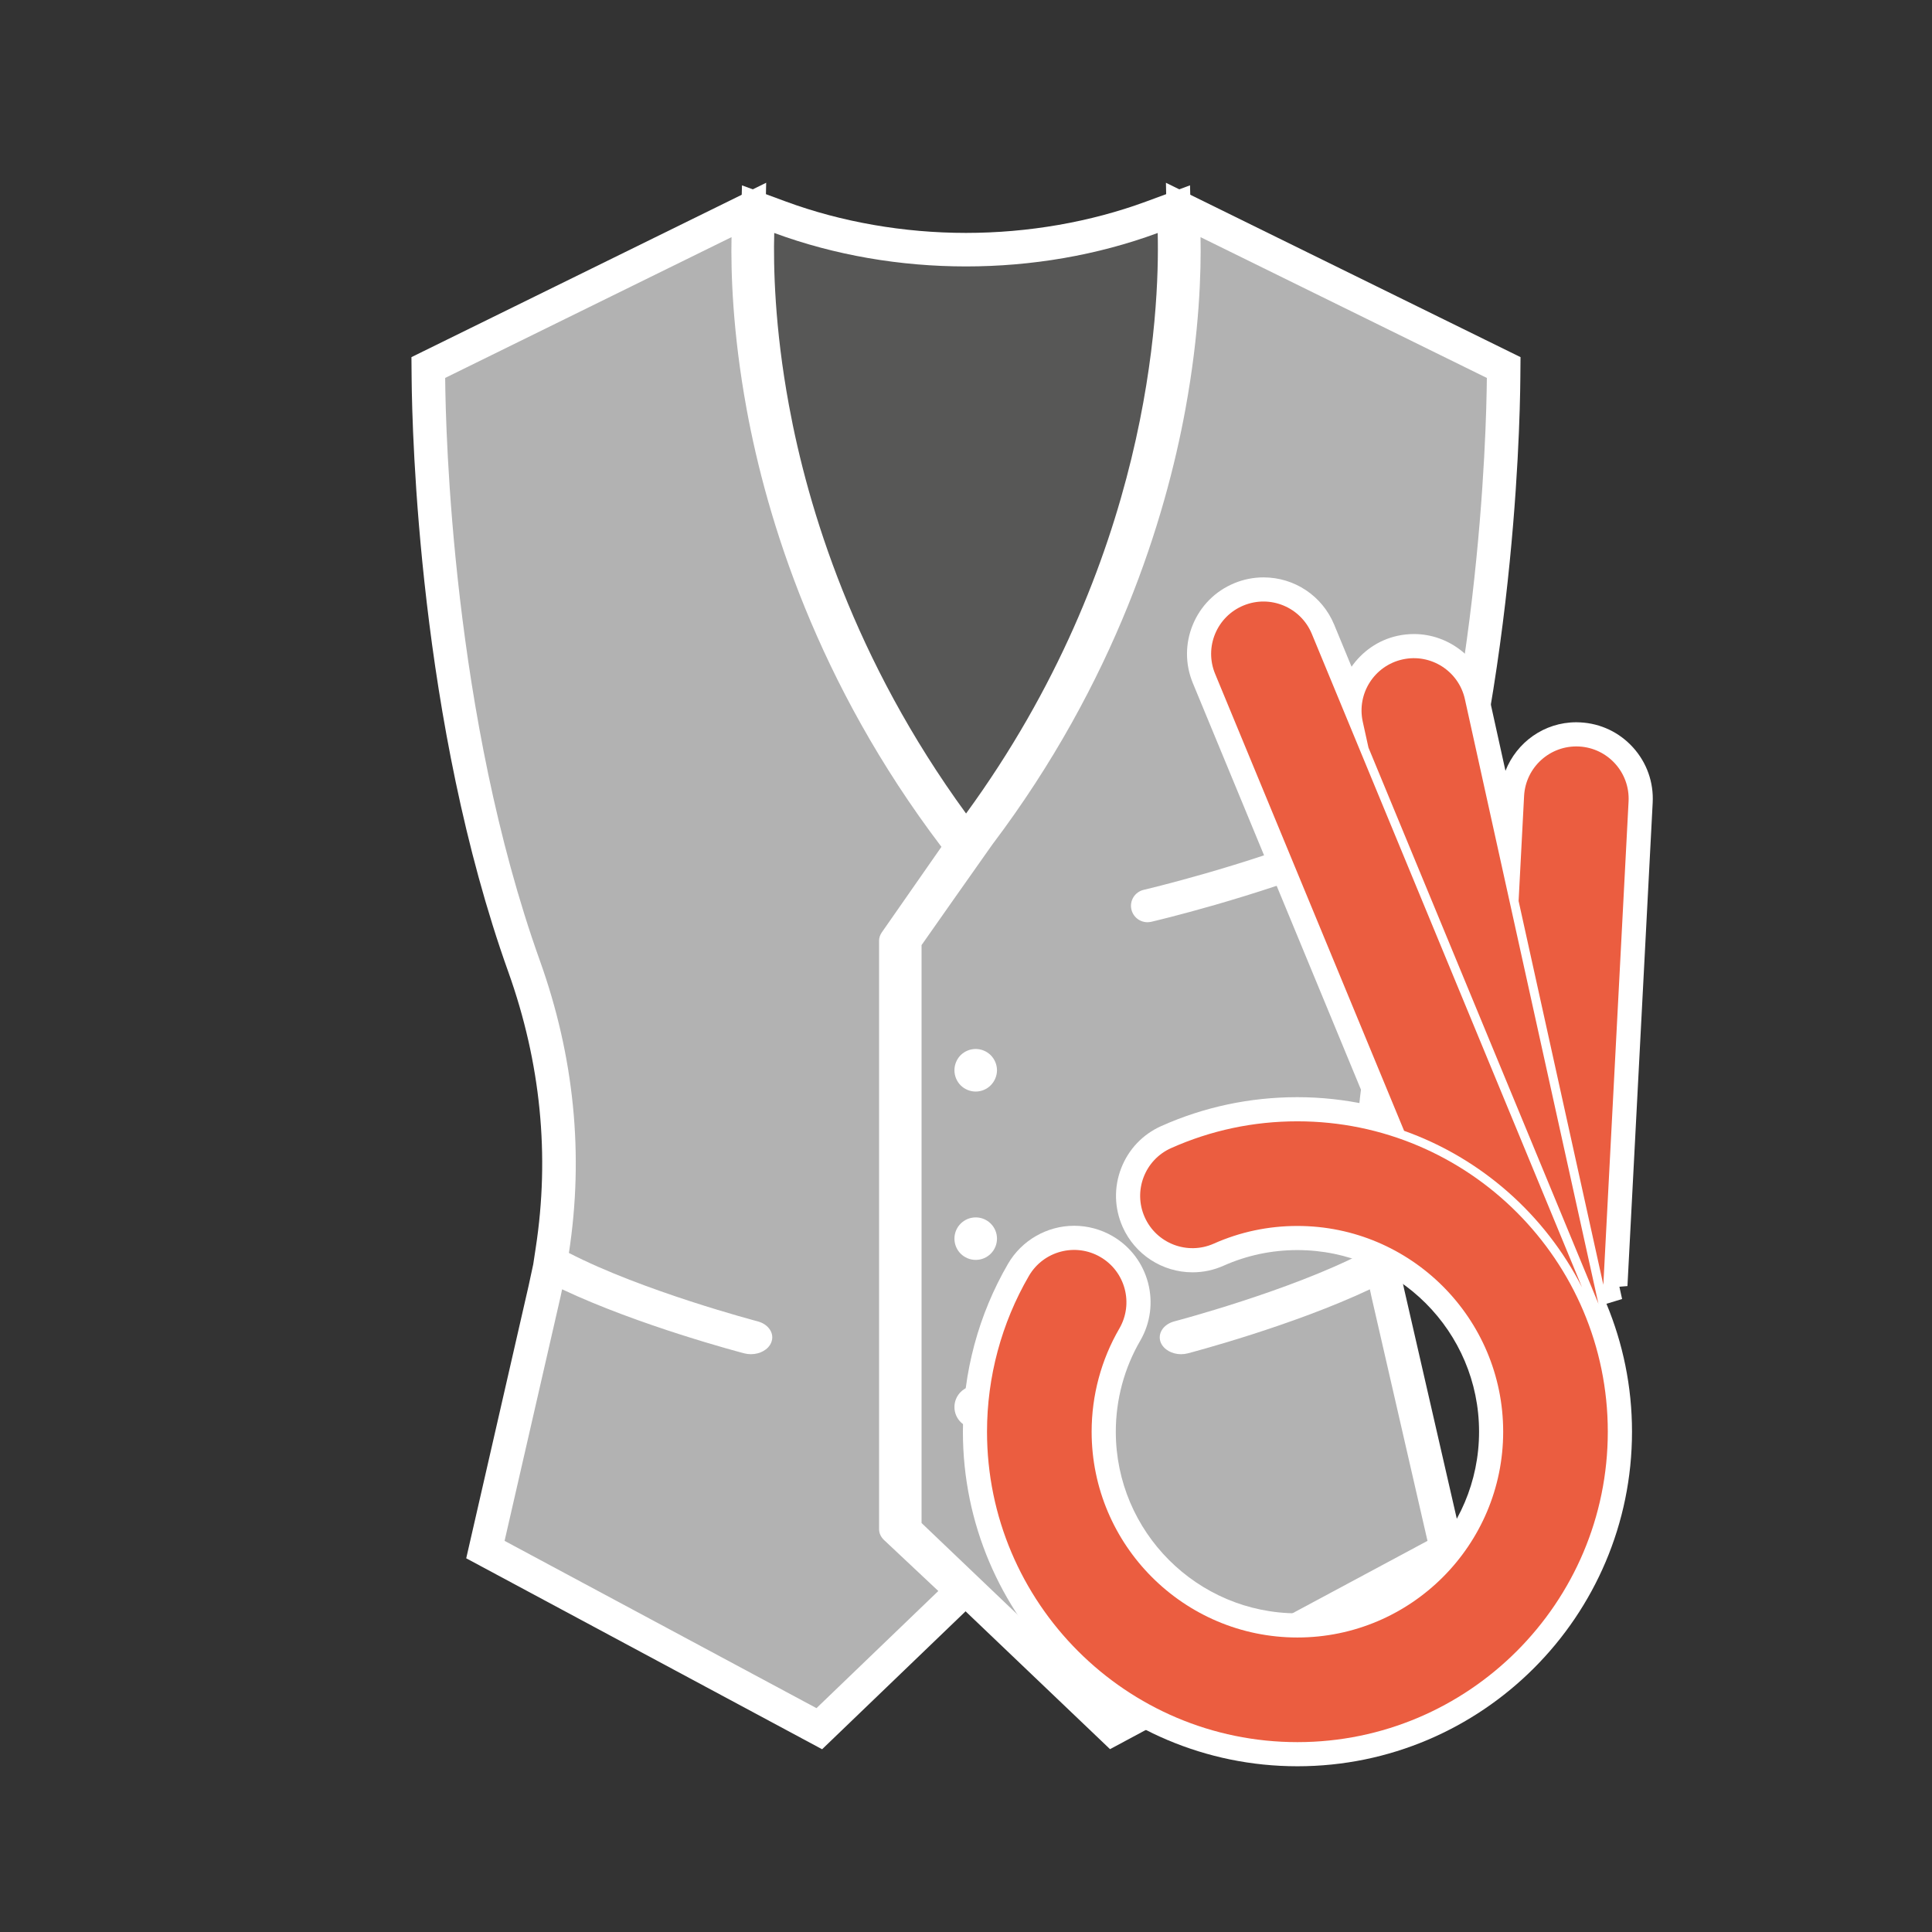
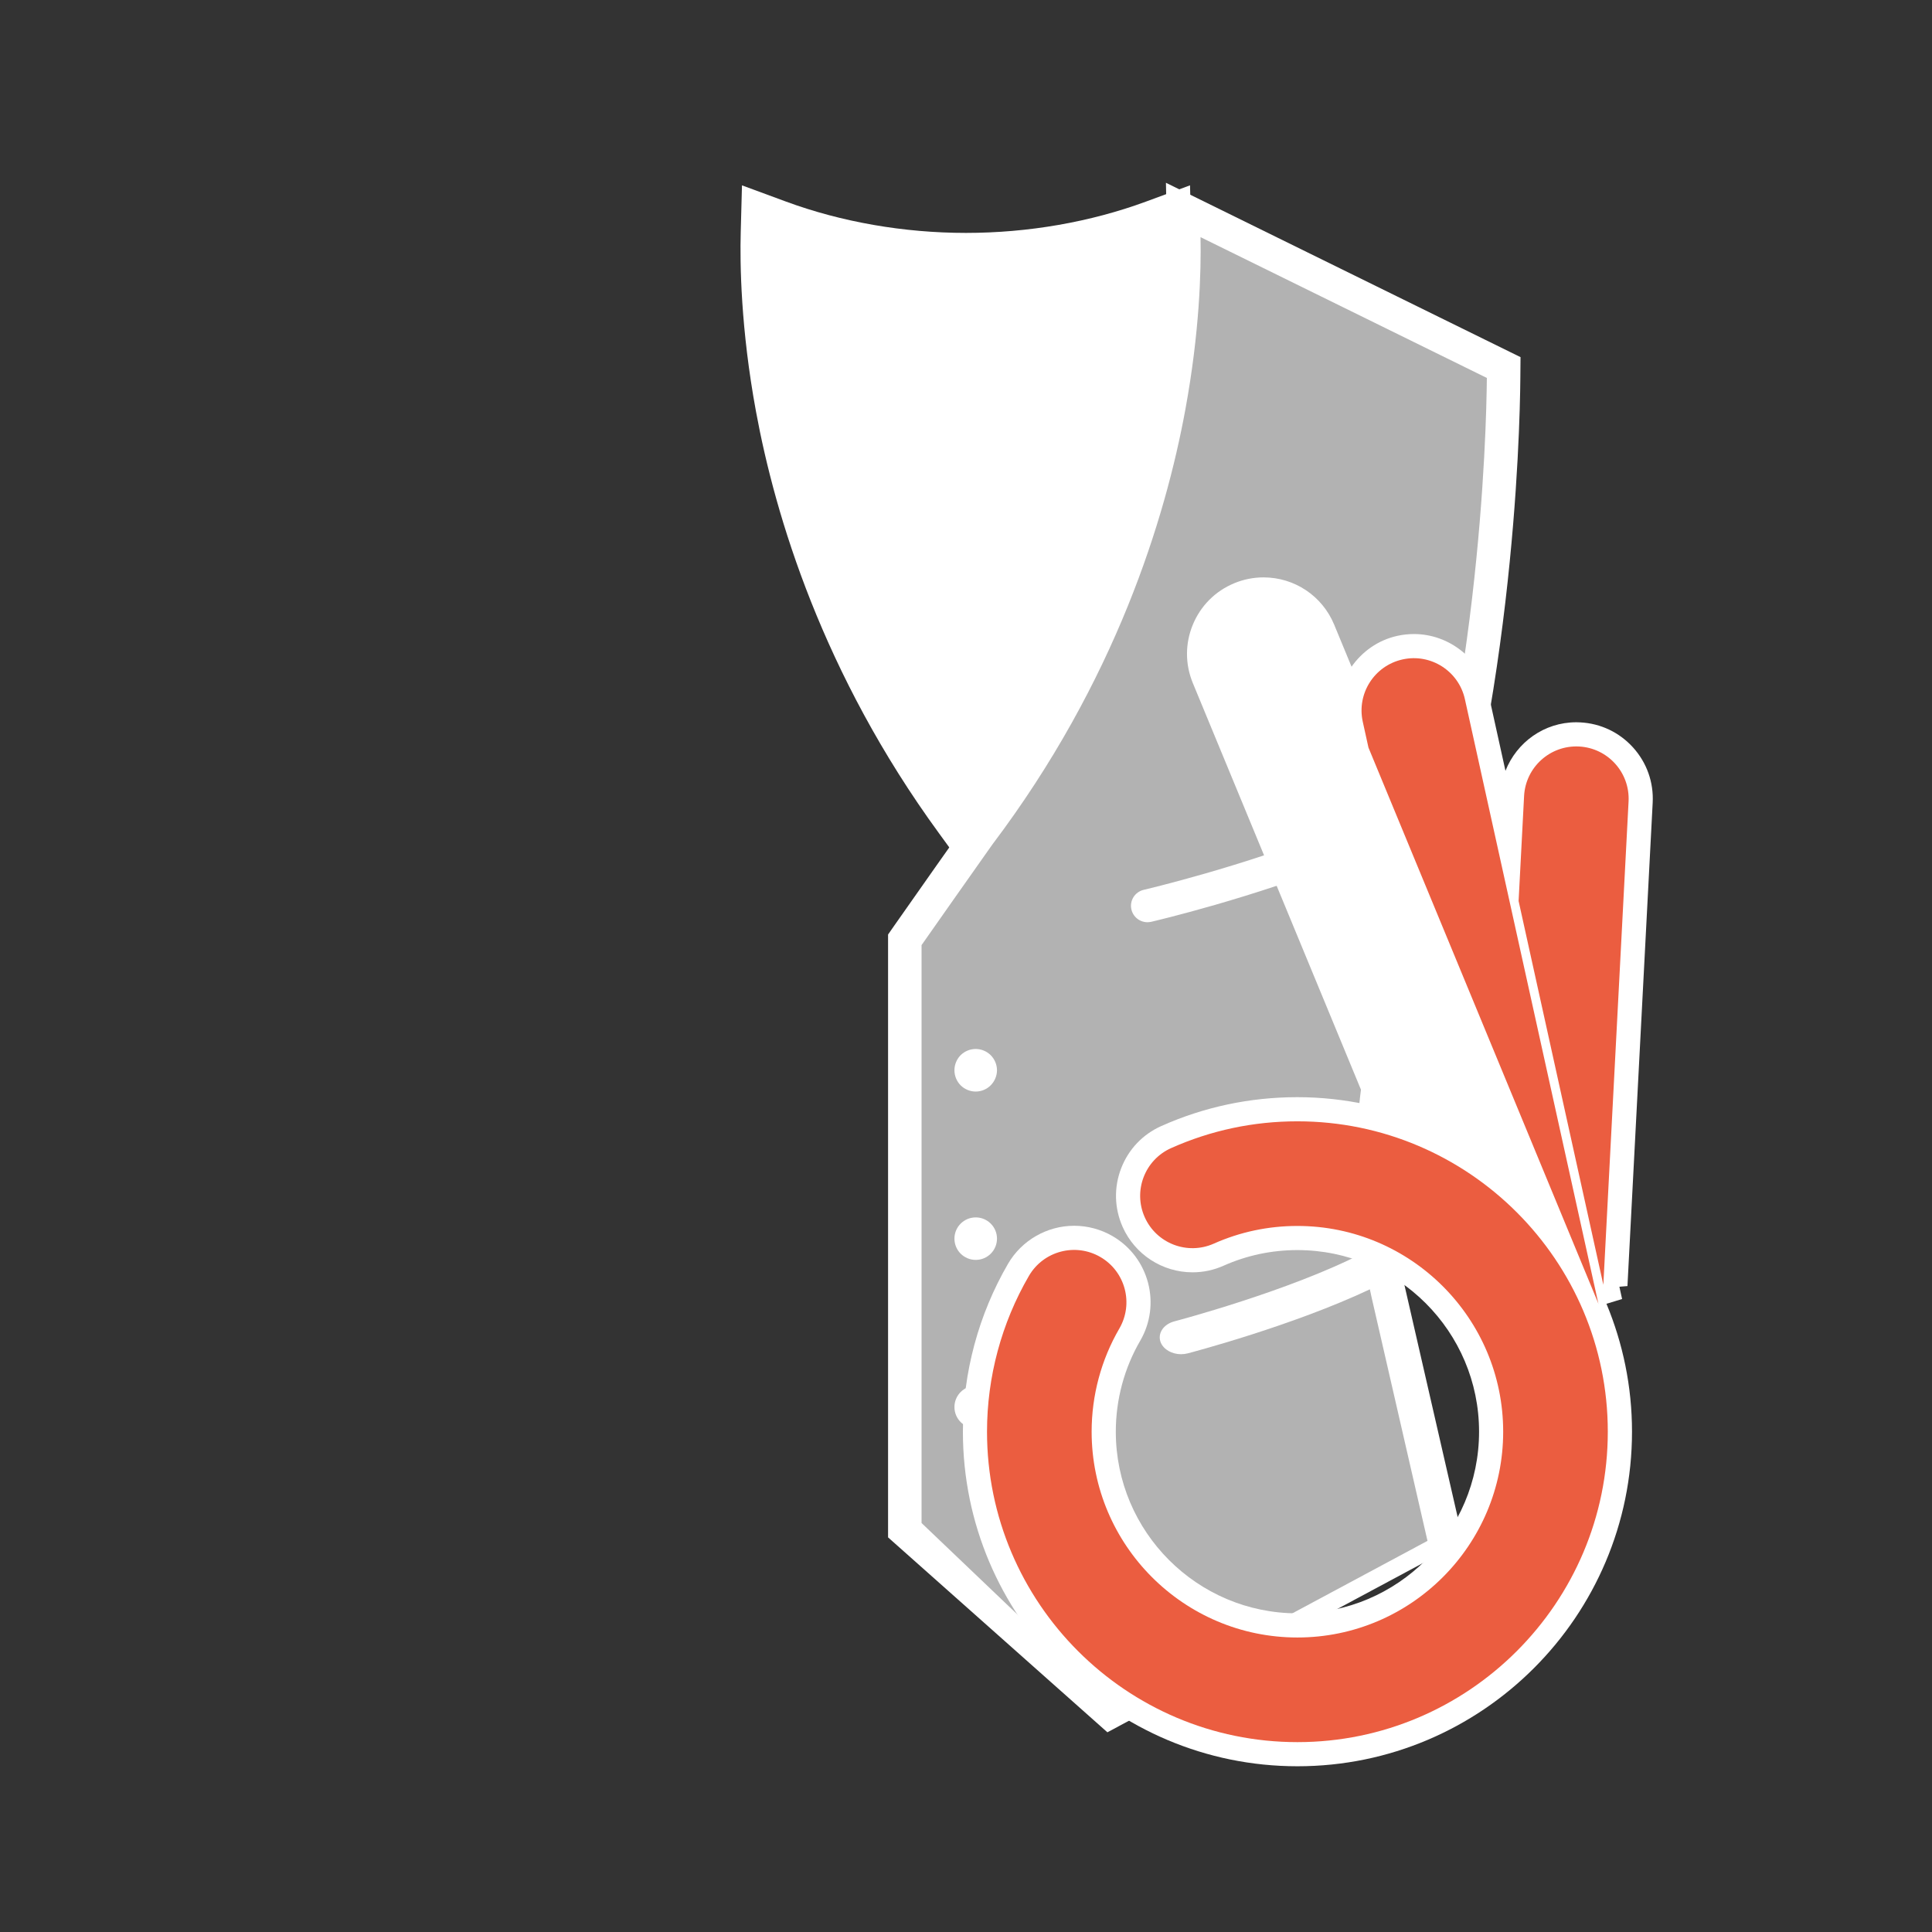
<svg xmlns="http://www.w3.org/2000/svg" version="1.1" id="Calque_1" x="0px" y="0px" width="113.387px" height="113.386px" viewBox="0 0 113.387 113.386" enable-background="new 0 0 113.387 113.386" xml:space="preserve">
  <rect x="0" y="0" width="113.387" height="113.386" fill="#333333" stroke="none" />
  <g>
    <g>
      <path fill="#FFFFFF" d="M55.108,48.903c-6.836-9.367-9.612-18.631-10.74-24.753c-0.895-4.855-0.946-8.681-0.895-10.53l0.073-2.742    l2.573,0.949c3.268,1.204,6.925,1.842,10.574,1.842c3.65,0,7.305-0.637,10.57-1.84l2.578-0.952l0.07,2.749    c0.108,4.387-0.406,19.897-11.627,35.277l-1.589,2.179L55.108,48.903z" />
-       <path fill="#575756" d="M67.944,13.674c0.117,4.632-0.485,19.315-11.247,34.07c-6.578-9.016-9.287-17.931-10.393-23.95    c-0.849-4.595-0.917-8.209-0.865-10.121C52.538,16.291,60.849,16.291,67.944,13.674z" />
      <g>
-         <path fill="#FFFFFF" d="M27.362,91.455l3.66-15.987l0.273-1.268l0.146-0.964c0.835-5.427,0.293-10.874-1.607-16.19     c-5.236-14.633-5.646-31.596-5.676-34.848l-0.011-1.238l20.819-10.234l-0.068,3.233c-0.04,2.066,0.073,5.426,0.857,9.703     c1.128,6.173,3.964,15.493,11.063,24.85l0.865,1.14l-4.127,5.921v33.684l4.368,4.103l-9.675,9.302L27.362,91.455z" />
-         <path fill="#B2B2B2" d="M51.592,89.742V55.21c0-0.166,0.052-0.329,0.151-0.476l3.509-5.034     c-7.313-9.639-10.257-19.264-11.432-25.683c-0.827-4.515-0.93-8.063-0.887-10.1l-16.806,8.263     c0.027,3.189,0.423,19.851,5.559,34.202c2.018,5.639,2.587,11.394,1.703,17.152c4.341,2.243,11.006,3.995,11.076,4.014     c0.653,0.171,1.014,0.729,0.795,1.249c-0.171,0.415-0.662,0.679-1.188,0.679c-0.128,0-0.258-0.016-0.389-0.049     c-0.279-0.073-6.16-1.621-10.693-3.759c-0.033,0.15-0.061,0.301-0.096,0.451l-3.28,14.312l18.305,9.818l7.15-6.875l-3.188-2.995     C51.692,90.202,51.592,89.978,51.592,89.742z" />
-         <path fill="#FFFFFF" d="M52.12,90.227V54.846l0.355-0.51c1.209-1.721,4.035-5.746,4.192-5.953     c7.028-9.308,9.845-18.58,10.968-24.721c0.781-4.253,0.897-7.626,0.856-9.706l-0.063-3.229L89.238,20.96l-0.011,1.236     c-0.027,3.249-0.429,20.19-5.67,34.85c-1.903,5.316-2.446,10.764-1.613,16.189l0.154,0.989l0.312,1.446l3.62,15.784     l-20.884,11.202L52.12,90.227z" />
+         <path fill="#FFFFFF" d="M52.12,90.227V54.846l0.355-0.51c1.209-1.721,4.035-5.746,4.192-5.953     c7.028-9.308,9.845-18.58,10.968-24.721c0.781-4.253,0.897-7.626,0.856-9.706l-0.063-3.229L89.238,20.96l-0.011,1.236     c-0.027,3.249-0.429,20.19-5.67,34.85c-1.903,5.316-2.446,10.764-1.613,16.189l0.312,1.446l3.62,15.784     l-20.884,11.202L52.12,90.227z" />
        <path fill="#B2B2B2" d="M80.396,75.669c-4.533,2.138-10.414,3.686-10.691,3.759c-0.127,0.033-0.263,0.049-0.391,0.049     c-0.522,0-1.011-0.264-1.188-0.679c-0.214-0.52,0.142-1.078,0.798-1.249c0.067-0.019,6.74-1.773,11.076-4.014     c-0.884-5.759-0.314-11.514,1.703-17.152c5.133-14.352,5.531-31.013,5.559-34.202l-16.804-8.263     c0.041,2.037-0.06,5.585-0.887,10.1c-1.171,6.394-4.092,15.96-11.336,25.553c-0.152,0.201-4.149,5.896-4.149,5.896v33.918     l11.386,10.865l18.306-9.818L80.493,76.12C80.458,75.97,80.429,75.819,80.396,75.669z M57.265,83.826     c-0.692,0-1.25-0.559-1.25-1.247c0-0.69,0.558-1.25,1.25-1.25c0.688,0,1.247,0.56,1.247,1.25     C58.512,83.268,57.953,83.826,57.265,83.826z M57.265,73.942c-0.692,0-1.25-0.556-1.25-1.248c0-0.688,0.558-1.246,1.25-1.246     c0.688,0,1.247,0.558,1.247,1.246C58.512,73.387,57.953,73.942,57.265,73.942z M58.143,63.696     c-0.23,0.233-0.553,0.366-0.878,0.366c-0.334,0-0.654-0.133-0.887-0.366c-0.23-0.233-0.363-0.554-0.363-0.884     c0-0.328,0.133-0.651,0.363-0.885c0.232-0.23,0.553-0.364,0.887-0.364c0.325,0,0.647,0.134,0.878,0.364     c0.233,0.233,0.369,0.557,0.369,0.885S58.376,63.463,58.143,63.696z M67.527,54.106c-0.507,0.1-1.006-0.22-1.126-0.729     c-0.121-0.516,0.204-1.032,0.722-1.154c0.057-0.013,5.795-1.352,11.269-3.55c0.494-0.199,1.056,0.041,1.25,0.536     c0.201,0.491-0.04,1.052-0.533,1.252c-5.619,2.254-11.311,3.584-11.552,3.641C67.549,54.103,67.538,54.104,67.527,54.106z" />
      </g>
    </g>
  </g>
  <g>
    <path fill="#FFFFFF" d="M95.199,76.238l-0.159-0.721l0.473-0.039l1.481-28.366c0.063-1.197-0.344-2.347-1.146-3.237   c-0.802-0.891-1.902-1.416-3.101-1.479c-0.078-0.005-0.157-0.007-0.235-0.007c-1.89,0-3.501,1.179-4.158,2.85l-0.995-4.507   c-0.448-2.04-2.29-3.521-4.377-3.521c-0.325,0-0.652,0.036-0.972,0.106c-1.138,0.252-2.067,0.926-2.689,1.812l-1.021-2.471   c-0.698-1.684-2.326-2.772-4.147-2.772c-0.59,0-1.167,0.115-1.714,0.342c-1.108,0.457-1.971,1.319-2.431,2.427   s-0.46,2.327-0.002,3.435l10.229,24.738c-1.32-0.281-2.688-0.436-4.092-0.436c-2.777,0-5.464,0.569-7.983,1.692   c-1.096,0.487-1.935,1.372-2.364,2.492c-0.43,1.119-0.396,2.339,0.091,3.434c0.721,1.616,2.331,2.661,4.101,2.661   c0.631,0,1.245-0.131,1.824-0.389c1.365-0.607,2.822-0.916,4.332-0.916c5.878,0,10.66,4.782,10.66,10.659   c0,5.878-4.782,10.66-10.66,10.66c-5.877,0-10.659-4.782-10.659-10.66c0-1.883,0.496-3.73,1.435-5.343   c1.242-2.141,0.513-4.893-1.626-6.136c-0.685-0.397-1.463-0.607-2.252-0.607c-1.595,0-3.082,0.855-3.883,2.233   c-1.732,2.981-2.648,6.389-2.648,9.853c0,10.827,8.808,19.635,19.634,19.635c10.827,0,19.635-8.808,19.635-19.635   c0-2.658-0.537-5.192-1.499-7.507L95.199,76.238z" />
    <path fill="#EB5D40" d="M76.143,65.809c-2.577,0-5.069,0.528-7.407,1.57c-1.549,0.689-2.245,2.505-1.555,4.054   s2.505,2.244,4.054,1.555c1.547-0.688,3.197-1.038,4.908-1.038c6.66,0,12.077,5.417,12.077,12.076   c0,6.66-5.417,12.077-12.077,12.077c-6.659,0-12.076-5.417-12.076-12.077c0-2.132,0.562-4.226,1.626-6.055   c0.852-1.467,0.354-3.346-1.112-4.198c-1.467-0.852-3.346-0.354-4.197,1.112c-1.607,2.766-2.457,5.926-2.457,9.141   c0,10.046,8.172,18.218,18.217,18.218S94.36,94.071,94.36,84.025C94.36,73.98,86.188,65.809,76.143,65.809z" />
    <path fill="#EB5D40" d="M95.579,47.038c0.089-1.693-1.212-3.138-2.905-3.227c-1.693-0.088-3.139,1.213-3.227,2.906l-0.322,6.162   l4.973,22.524L95.579,47.038z" />
    <path fill="#EB5D40" d="M80.314,43.876l13.48,32.599c0.01,0.022,0.012,0.047,0.021,0.069l-7.841-35.507   c-0.364-1.655-2.004-2.702-3.658-2.336c-1.655,0.366-2.702,2.004-2.336,3.66L80.314,43.876z" />
-     <path fill="#EB5D40" d="M82.405,66.366c4.541,1.615,8.278,4.935,10.442,9.185l-15.858-38.35c-0.649-1.567-2.443-2.313-4.011-1.664   c-1.566,0.647-2.313,2.443-1.664,4.01L82.405,66.366z" />
  </g>
</svg>